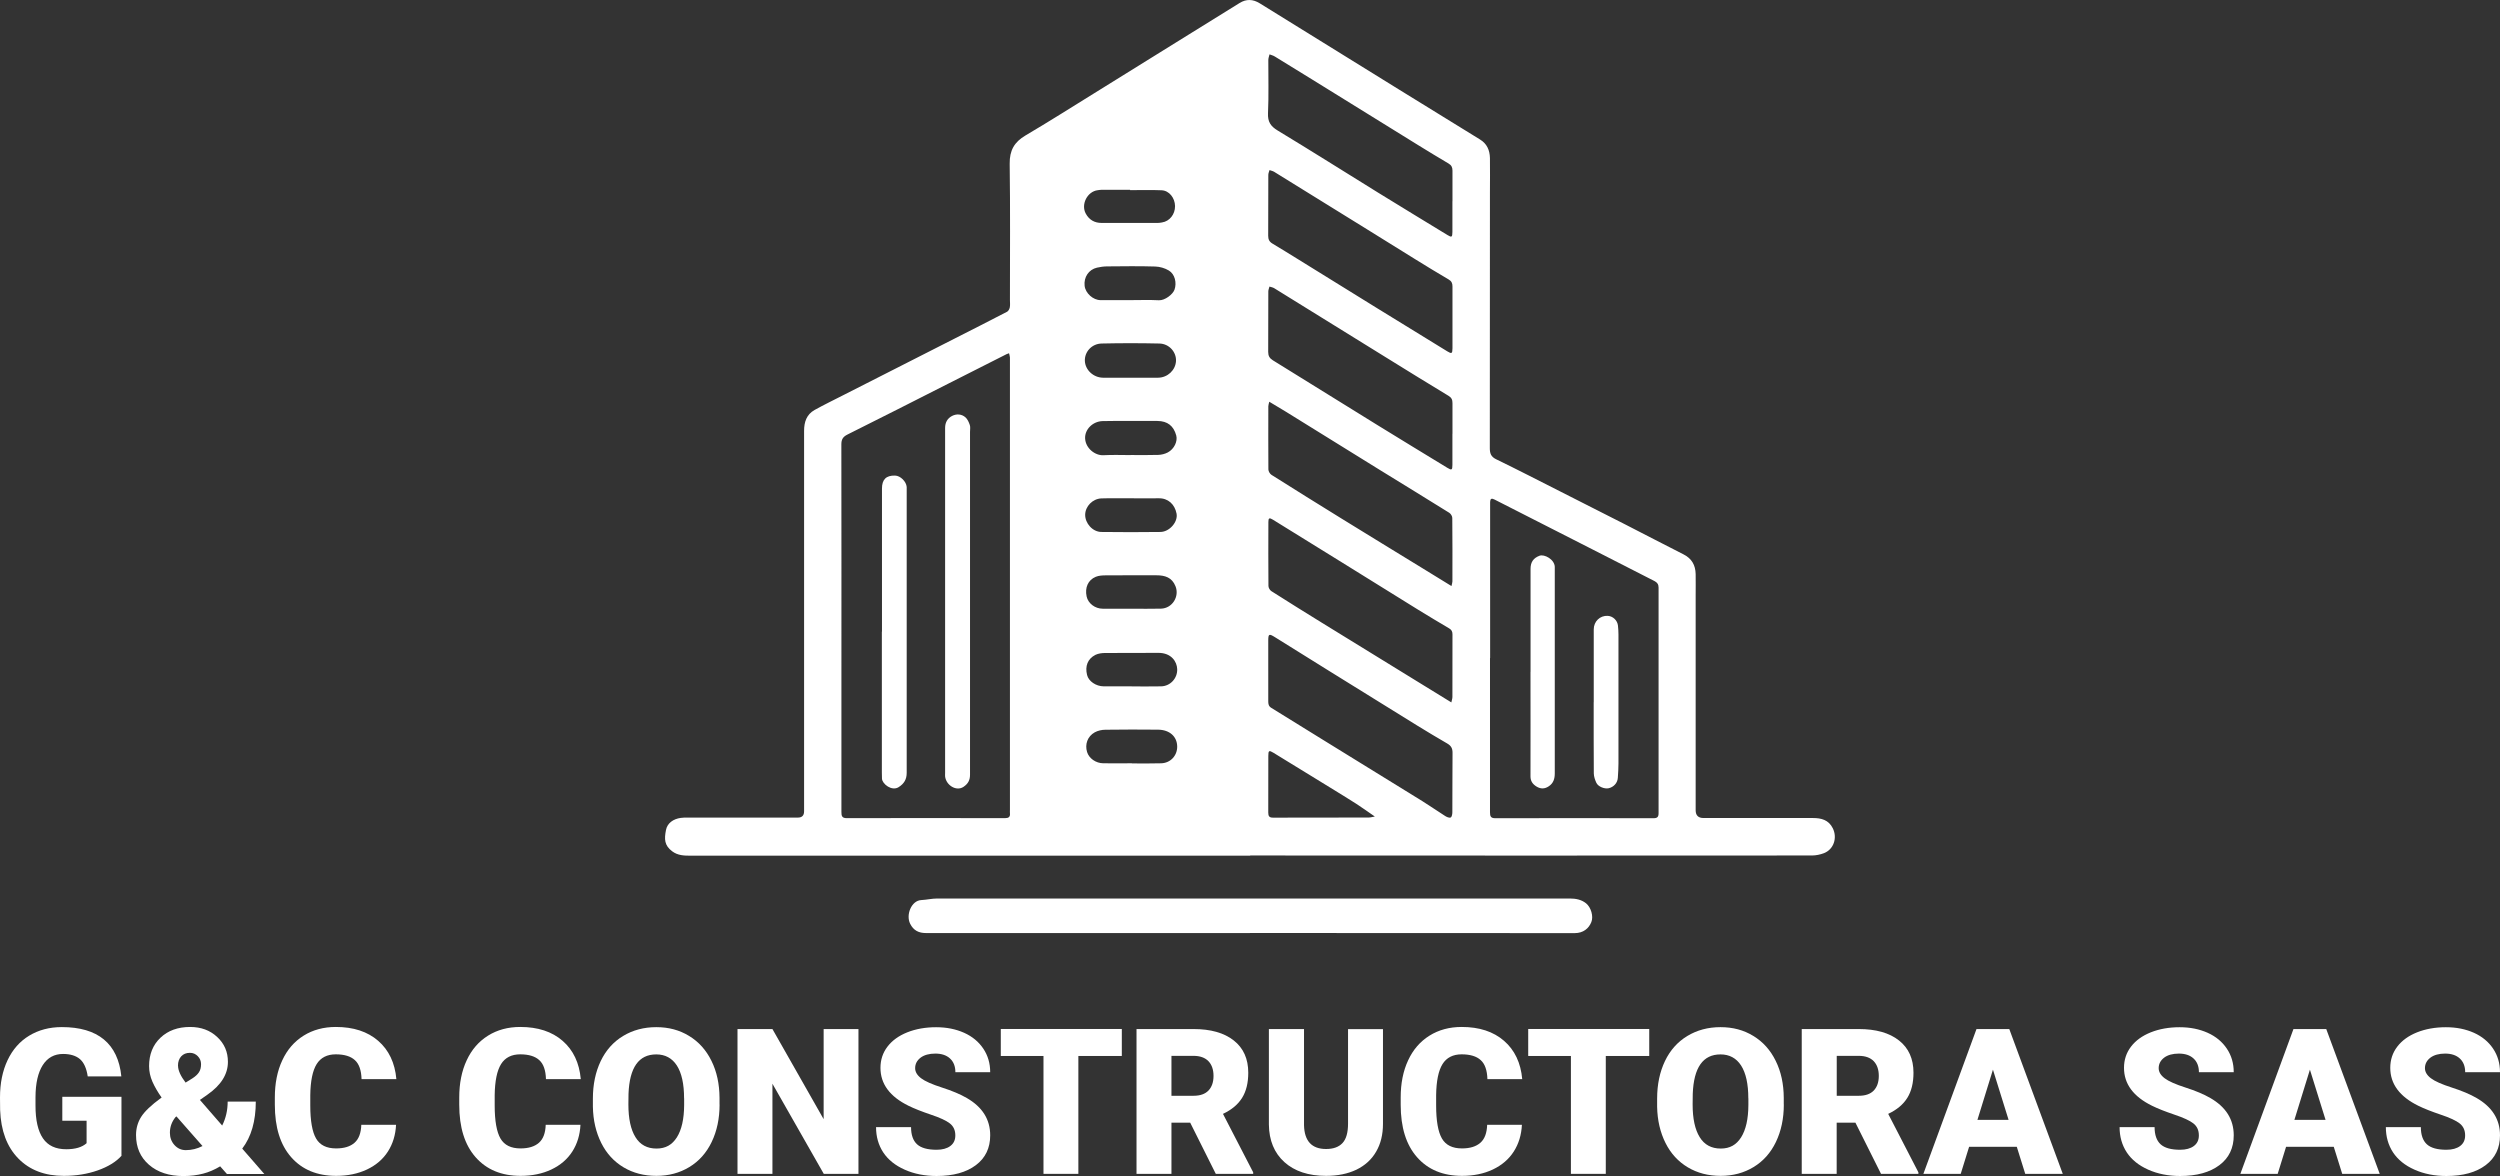
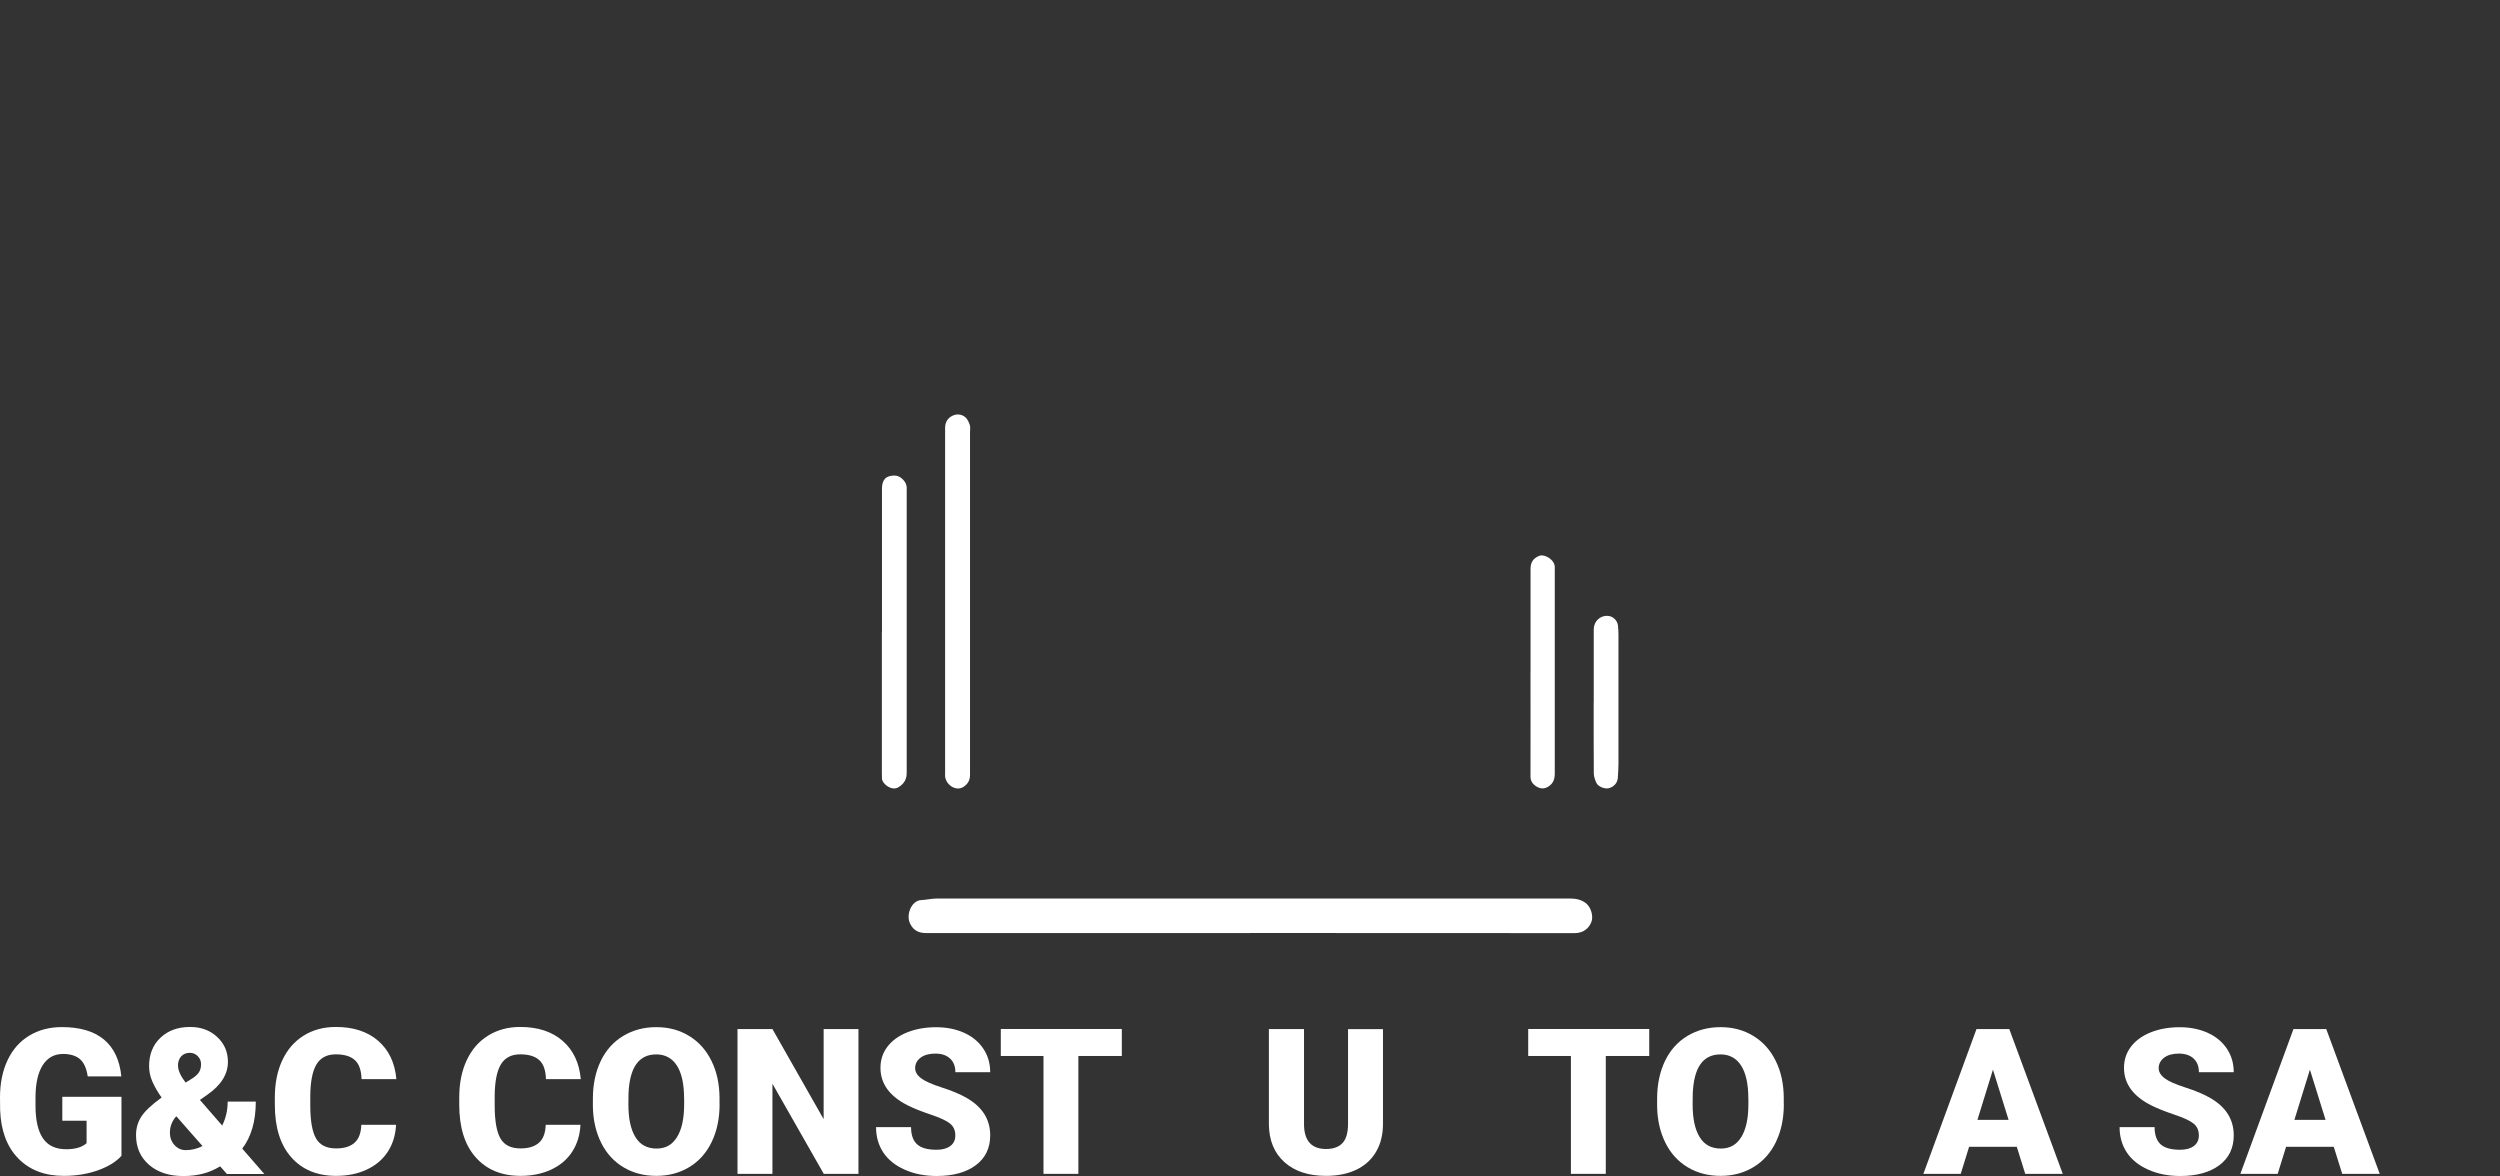
<svg xmlns="http://www.w3.org/2000/svg" id="Capa_2" viewBox="0 0 396.41 186.47">
  <rect x="0" y="0" width="396.41" height="186.47" fill="#333333" stroke="none" />
  <defs>
    <style>.cls-1{fill:#fff;stroke-width:0px;}</style>
  </defs>
  <g id="Capa_2-2">
-     <path class="cls-1" d="M198.25,135.68h-88.72c-1.03,0-2.05-.02-2.94-.69-1.26-.95-1.27-1.93-.99-3.38.21-1.1,1.17-1.76,2.34-1.92.34-.05.68-.05,1.03-.05h17.55q.98,0,.98-1v-60.33c0-1.41.4-2.59,1.66-3.3,1.53-.85,3.11-1.61,4.67-2.41,2.66-1.35,5.31-2.7,7.97-4.05,3.17-1.61,6.33-3.22,9.5-4.83,2.8-1.42,5.6-2.84,8.39-4.29.21-.11.38-.44.43-.7.07-.37.02-.77.02-1.16,0-7.2.06-14.4-.04-21.6-.03-2.11.73-3.45,2.52-4.5,3.65-2.15,7.23-4.42,10.83-6.65,4.3-2.66,8.59-5.34,12.88-8,3.4-2.11,6.81-4.23,10.22-6.34,1.08-.67,2.13-.62,3.21.05,7.33,4.55,14.67,9.09,22.01,13.63,4.3,2.66,8.6,5.32,12.91,7.96,1.11.68,1.54,1.71,1.57,2.93.03,1.83,0,3.66,0,5.48,0,13.51,0,27.01-.02,40.52,0,.84.18,1.37,1,1.77,3.44,1.67,6.83,3.42,10.25,5.15,3.37,1.71,6.74,3.41,10.11,5.13,3.12,1.59,6.22,3.22,9.35,4.8,1.31.66,1.9,1.71,1.93,3.13.02,1.14,0,2.29,0,3.43v34.01c0,.83.42,1.24,1.26,1.24,5.78,0,11.56,0,17.35,0,1.3,0,2.48.29,3.14,1.63.74,1.5.16,3.33-1.4,3.94-.6.23-1.28.37-1.92.37-29.69.02-59.37.02-89.06,0v.02ZM160,56.01c-.19.07-.3.1-.4.15-3.11,1.57-6.21,3.14-9.31,4.71-5.3,2.68-10.59,5.39-15.91,8.03-.74.37-.97.79-.97,1.57.02,12.5.01,25,.01,37.5v20.77c0,.59.05.99.83.99,8.36-.02,16.73-.02,25.09,0,.58,0,.87-.18.8-.79-.02-.18,0-.37,0-.55V57.43c0-.25,0-.5,0-.75-.02-.21-.08-.42-.14-.67h0ZM236.26,104.34v24.48c0,.61.12.92.83.92,8.36-.02,16.73-.02,25.09,0,.59,0,.81-.19.81-.79,0-11.93,0-23.86,0-35.79,0-.51-.22-.8-.64-1.02-3.49-1.78-6.97-3.56-10.46-5.34-4.97-2.53-9.94-5.05-14.91-7.59-.48-.25-.68-.14-.7.38v24.75h-.02ZM201.1,106.33v4.87c0,.42.05.78.48,1.04,2.68,1.64,5.34,3.31,8.02,4.96,5.33,3.29,10.66,6.56,15.98,9.86,1.21.75,2.38,1.58,3.59,2.34.25.16.64.32.86.22.18-.08.26-.53.26-.82.02-3.15,0-6.31.03-9.46,0-.69-.24-1.09-.81-1.43-1.61-.94-3.22-1.89-4.8-2.87-4.59-2.84-9.18-5.68-13.76-8.53-2.94-1.83-5.87-3.67-8.81-5.49-.92-.57-1.03-.5-1.04.52v4.8h0ZM230.31,68.78v-4.86c0-.52-.13-.86-.63-1.16-3.27-1.97-6.52-3.99-9.77-6-5.96-3.69-11.92-7.39-17.88-11.07-.22-.13-.49-.17-.74-.25-.06.26-.18.51-.18.77-.01,3.2,0,6.4-.02,9.59,0,.63.22,1.01.74,1.33,5.56,3.43,11.1,6.89,16.66,10.32,3.66,2.26,7.34,4.49,11.01,6.73.68.42.8.35.8-.45v-4.95ZM230.31,50.34v-4.93c0-.49-.14-.83-.61-1.1-1.79-1.04-3.55-2.13-5.32-3.22-2.54-1.57-5.06-3.15-7.6-4.72-4.91-3.05-9.83-6.1-14.75-9.13-.22-.13-.49-.18-.73-.27-.07.25-.19.51-.19.76-.01,3.22,0,6.44-.02,9.66,0,.57.18.94.67,1.23,1.35.8,2.68,1.64,4.02,2.46,4.2,2.6,8.4,5.2,12.6,7.8,3.7,2.28,7.4,4.56,11.11,6.83.7.43.81.36.82-.49v-4.87h0ZM230.13,111.38c.07-.35.17-.61.17-.86,0-3.31,0-6.62.01-9.94,0-.43-.14-.72-.52-.94-1.66-.98-3.32-1.97-4.97-2.99-4.01-2.48-8-4.97-12-7.45-3.66-2.27-7.31-4.53-10.97-6.79-.58-.36-.73-.28-.73.36-.01,3.38-.02,6.76.01,10.14,0,.28.22.67.46.82,2.65,1.69,5.32,3.35,7.99,5,5.34,3.3,10.69,6.58,16.04,9.87,1.47.9,2.94,1.81,4.52,2.78h0ZM230.31,31.91c0-1.62-.01-3.24,0-4.87,0-.51-.17-.85-.62-1.11-1.62-.96-3.24-1.94-4.84-2.93-3.58-2.21-7.16-4.43-10.74-6.65-3.99-2.47-7.97-4.94-11.97-7.39-.25-.16-.56-.23-.84-.34-.07.3-.19.6-.19.9-.01,2.81.08,5.62-.05,8.43-.06,1.35.41,2.07,1.54,2.75,5.34,3.23,10.61,6.56,15.91,9.84,3.66,2.26,7.34,4.49,11.01,6.73.67.41.77.34.78-.48v-4.87h0ZM230.15,92.93c.07-.34.15-.53.15-.73,0-3.36.02-6.72-.02-10.08,0-.28-.24-.66-.48-.81-3.69-2.3-7.4-4.57-11.1-6.85-4.94-3.05-9.87-6.12-14.81-9.18-.84-.52-1.69-1.02-2.63-1.58-.07.33-.15.53-.15.72,0,3.34-.02,6.67.01,10.01,0,.3.24.71.5.87,3.66,2.31,7.33,4.6,11.01,6.87,4.32,2.67,8.65,5.31,12.97,7.96,1.47.9,2.94,1.81,4.54,2.79h0ZM218.01,129.48c-1.1-.76-2.02-1.42-2.96-2.03-1.13-.73-2.28-1.42-3.42-2.13-3.24-1.99-6.47-3.98-9.71-5.96-.7-.43-.81-.35-.81.51,0,2.99,0,5.98-.01,8.97,0,.58.17.82.78.81,5.05-.02,10.09,0,15.14-.02.27,0,.54-.08.99-.16h0ZM179.27,59.89c1.46,0,2.92,0,4.38,0,1.49-.02,2.74-1.2,2.82-2.63.08-1.42-1.07-2.75-2.62-2.79-3.06-.07-6.12-.07-9.18,0-1.57.04-2.71,1.33-2.65,2.76.06,1.43,1.35,2.64,2.87,2.66,1.46.02,2.92,0,4.38,0ZM179.33,79.01h-2.33c-.8,0-1.6-.02-2.39.02-1.37.07-2.52,1.26-2.54,2.58-.02,1.36,1.17,2.72,2.55,2.74,3.12.04,6.25.04,9.38,0,1.46-.02,2.81-1.61,2.56-2.91-.29-1.48-1.34-2.46-2.84-2.43-1.46.03-2.92,0-4.38,0h-.01ZM179.31,72.15c1.46,0,2.92.03,4.38-.02.5-.02,1.04-.16,1.48-.39,1.02-.54,1.59-1.77,1.34-2.69-.41-1.52-1.39-2.29-2.98-2.3-1.28-.01-2.56,0-3.84,0-1.62,0-3.24-.03-4.86.02-1.58.05-2.83,1.33-2.77,2.74.07,1.59,1.61,2.75,2.92,2.67,1.43-.08,2.88-.02,4.31-.02h.02ZM179.17,47.59c1.53,0,3.06-.06,4.59.02.95.05,2.21-.94,2.47-1.67.39-1.08.07-2.48-.9-3.05-.63-.38-1.44-.61-2.17-.63-2.53-.08-5.07-.04-7.6-.02-.54,0-1.09.08-1.62.2-1.31.3-2.11,1.51-1.96,2.88.13,1.17,1.34,2.27,2.54,2.27h4.66-.01ZM179.37,96.52h0c1.58,0,3.15.03,4.72-.01,1.8-.05,2.96-1.93,2.3-3.56-.56-1.4-1.68-1.73-3.02-1.73-2.67,0-5.34-.01-8.01.01-.54,0-1.12.03-1.61.23-1.23.51-1.75,1.72-1.45,3.12.23,1.09,1.33,1.94,2.56,1.94,1.51.01,3.01,0,4.52,0h-.01ZM179.45,108.84h0c1.55,0,3.1.02,4.66-.01,1.46-.03,2.61-1.28,2.55-2.74-.04-1.15-.9-2.59-3.03-2.57-2.78.03-5.57,0-8.35.02-.53,0-1.12.07-1.59.3-1.23.63-1.67,1.79-1.32,3.19.24.99,1.41,1.79,2.63,1.8,1.48.01,2.97,0,4.45,0h0ZM179.48,121.05h0c1.55,0,3.1.03,4.65-.02,1.47-.04,2.55-1.22,2.53-2.67-.02-1.57-1.2-2.64-3.02-2.66-2.78-.03-5.57-.03-8.35.01-.57,0-1.21.14-1.7.41-1.15.64-1.59,1.9-1.22,3.12.3,1,1.38,1.78,2.58,1.79,1.51.02,3.01,0,4.52,0v.02ZM179.19,30.16v-.06h-4.59c-.18,0-.36.04-.54.06-1.65.2-2.7,2.26-1.89,3.72.54.99,1.39,1.47,2.51,1.47h8.9c.23,0,.45-.04.68-.08,1.2-.18,2.07-1.29,2.06-2.59-.02-1.3-.93-2.46-2.13-2.51-1.66-.07-3.33-.02-4.99-.02h-.01Z" />
    <path class="cls-1" d="M198.2,147.95c-17.12,0-34.23,0-51.35,0-1.18,0-2-.41-2.53-1.47-.71-1.41.19-3.67,1.74-3.76.86-.04,1.71-.25,2.56-.25,33.43,0,66.86,0,100.3,0,.93,0,1.83.17,2.57.76.81.66,1.2,2.09.84,2.98-.41,1.02-1.29,1.75-2.64,1.75-17.16-.02-34.32-.02-51.48-.02h-.01Z" />
    <path class="cls-1" d="M153.81,95.29c0,9.19,0,18.37,0,27.56,0,.87-.32,1.44-1.04,1.92-1.14.76-2.76-.27-2.91-1.65-.02-.18,0-.37,0-.55,0-18.24,0-36.47,0-54.71,0-.9.39-1.53,1.09-1.9.69-.36,1.51-.33,2.12.2.34.29.56.79.71,1.24.11.33.03.72.03,1.09v26.81h0Z" />
    <path class="cls-1" d="M139.85,100.16v-22.7c0-1.44.67-2.09,2.08-2.05.84.02,1.78.95,1.84,1.81v45.32c0,1.03-.4,1.72-1.29,2.28-1.07.67-2.58-.5-2.63-1.35-.02-.34-.02-.69-.02-1.03v-22.28h.02Z" />
    <path class="cls-1" d="M242.69,106.52v-16.32c0-1.07.45-1.71,1.42-2.08.76-.29,2.37.57,2.42,1.75v32.77c0,.84-.21,1.56-.97,2.05-.65.43-1.28.42-1.92.03-.6-.37-.96-.85-.96-1.61.02-5.53,0-11.06,0-16.59h.01Z" />
    <path class="cls-1" d="M252.71,111.33v-11.52c0-1.28.99-2.22,2.21-2.16.83.04,1.54.72,1.63,1.55.05.48.08.96.08,1.43v20.43c0,.75-.05,1.51-.1,2.26-.04.81-.65,1.49-1.47,1.67-.65.14-1.66-.26-1.94-.87-.21-.46-.39-.98-.4-1.48-.03-3.77-.02-7.54-.02-11.31h0Z" />
    <path class="cls-1" d="M19.24,183.29c-.85.94-2.1,1.71-3.74,2.29s-3.44.87-5.39.87c-3.01,0-5.41-.92-7.21-2.76S.14,179.29.02,176.01l-.02-1.98c0-2.26.4-4.23,1.2-5.92.8-1.69,1.94-2.99,3.43-3.89s3.21-1.36,5.17-1.36c2.86,0,5.08.65,6.67,1.96,1.58,1.31,2.51,3.26,2.77,5.86h-5.33c-.19-1.28-.6-2.19-1.23-2.74-.63-.54-1.53-.82-2.68-.82-1.39,0-2.46.59-3.22,1.77-.75,1.18-1.14,2.86-1.15,5.05v1.39c0,2.29.39,4.01,1.18,5.17s2.02,1.73,3.7,1.73c1.44,0,2.51-.32,3.22-.96v-3.56h-3.85v-3.8h9.38v9.43h0Z" />
    <path class="cls-1" d="M25.63,174.04c-.62-.88-1.11-1.73-1.46-2.52-.35-.8-.53-1.62-.53-2.48,0-1.85.6-3.35,1.8-4.49,1.2-1.14,2.77-1.71,4.7-1.71,1.74,0,3.17.53,4.3,1.59,1.14,1.06,1.7,2.37,1.7,3.94,0,1.96-1.08,3.69-3.24,5.2l-1.2.84,3.53,4.06c.58-1.15.87-2.42.87-3.8h4.46c0,3.1-.72,5.59-2.15,7.46l3.5,4.02h-5.93l-1.07-1.21c-.88.53-1.78.92-2.71,1.16s-1.96.38-3.12.38c-2.27,0-4.09-.6-5.46-1.79s-2.05-2.76-2.05-4.71c0-1.06.27-2.02.81-2.88s1.6-1.87,3.16-3.01l.05-.03h.01ZM29.46,182.37c.93,0,1.81-.22,2.65-.65l-4.13-4.7-.14.1c-.6.74-.9,1.57-.9,2.49,0,.77.24,1.42.73,1.96.49.53,1.08.8,1.8.8ZM28.23,168.98c0,.73.4,1.63,1.2,2.68l1.06-.66c.49-.31.84-.64,1.06-.98.22-.33.33-.76.33-1.28,0-.49-.17-.91-.51-1.26s-.75-.54-1.25-.54c-.59,0-1.05.19-1.39.56-.33.37-.51.86-.51,1.47h0Z" />
    <path class="cls-1" d="M62.8,178.36c-.08,1.6-.51,3.01-1.29,4.23s-1.89,2.17-3.32,2.85c-1.42.67-3.05,1.01-4.88,1.01-3.02,0-5.39-.98-7.13-2.95s-2.6-4.74-2.6-8.33v-1.14c0-2.25.39-4.22,1.18-5.9.78-1.69,1.91-2.99,3.38-3.91,1.47-.92,3.18-1.38,5.11-1.38,2.79,0,5.03.73,6.72,2.2s2.65,3.49,2.88,6.07h-5.52c-.04-1.4-.39-2.41-1.06-3.01-.66-.61-1.67-.92-3.03-.92s-2.39.52-3.03,1.55-.98,2.67-1.01,4.93v1.62c0,2.45.31,4.2.92,5.25.61,1.05,1.67,1.57,3.18,1.57,1.27,0,2.24-.3,2.92-.9s1.03-1.55,1.07-2.85h5.52Z" />
    <path class="cls-1" d="M92.04,178.36c-.08,1.6-.51,3.01-1.29,4.23s-1.89,2.17-3.32,2.85c-1.42.67-3.05,1.01-4.88,1.01-3.02,0-5.39-.98-7.13-2.95s-2.6-4.74-2.6-8.33v-1.14c0-2.25.39-4.22,1.18-5.9.78-1.69,1.91-2.99,3.38-3.91,1.47-.92,3.18-1.38,5.11-1.38,2.79,0,5.03.73,6.72,2.2s2.65,3.49,2.88,6.07h-5.52c-.04-1.4-.39-2.41-1.06-3.01-.66-.61-1.67-.92-3.03-.92s-2.39.52-3.03,1.55-.98,2.67-1.01,4.93v1.62c0,2.45.31,4.2.92,5.25.61,1.05,1.67,1.57,3.18,1.57,1.27,0,2.24-.3,2.92-.9s1.03-1.55,1.07-2.85h5.52Z" />
    <path class="cls-1" d="M114.1,175.12c0,2.24-.42,4.22-1.25,5.95s-2.01,3.05-3.54,3.98-3.27,1.4-5.23,1.4-3.69-.45-5.2-1.35-2.7-2.18-3.54-3.86-1.29-3.59-1.33-5.75v-1.29c0-2.25.42-4.23,1.24-5.95s2.01-3.05,3.55-3.98,3.29-1.4,5.26-1.4,3.68.46,5.2,1.39c1.53.93,2.71,2.24,3.55,3.95.85,1.71,1.27,3.67,1.28,5.87v1.06h.01ZM108.47,174.16c0-2.28-.38-4.01-1.14-5.2-.76-1.18-1.86-1.77-3.27-1.77-2.78,0-4.24,2.08-4.4,6.24l-.02,1.69c0,2.25.37,3.98,1.12,5.19.74,1.21,1.86,1.81,3.33,1.81s2.48-.59,3.24-1.78c.75-1.19,1.14-2.9,1.15-5.12v-1.06h0Z" />
    <path class="cls-1" d="M136.13,186.13h-5.51l-8.14-14.29v14.29h-5.54v-22.96h5.54l8.12,14.29v-14.29h5.52v22.96Z" />
    <path class="cls-1" d="M151.48,180.03c0-.81-.29-1.44-.86-1.89-.57-.45-1.58-.92-3.02-1.4-1.44-.49-2.62-.95-3.53-1.4-2.98-1.46-4.46-3.47-4.46-6.02,0-1.27.37-2.39,1.11-3.36.74-.97,1.79-1.73,3.14-2.27,1.36-.54,2.88-.81,4.57-.81s3.13.3,4.44.88c1.31.59,2.32,1.43,3.05,2.52.73,1.09,1.09,2.33,1.09,3.73h-5.52c0-.93-.29-1.66-.86-2.18s-1.35-.77-2.32-.77-1.77.22-2.34.65c-.57.44-.86.99-.86,1.66,0,.59.31,1.12.94,1.6s1.74.97,3.33,1.48,2.89,1.06,3.91,1.65c2.48,1.43,3.72,3.4,3.72,5.92,0,2.01-.75,3.59-2.27,4.73s-3.59,1.72-6.23,1.72c-1.86,0-3.55-.33-5.05-1-1.51-.67-2.64-1.58-3.41-2.74-.76-1.16-1.14-2.5-1.14-4.01h5.55c0,1.23.32,2.14.95,2.72s1.67.87,3.1.87c.92,0,1.64-.2,2.17-.59.53-.39.8-.95.8-1.67h0Z" />
    <path class="cls-1" d="M177.88,167.44h-6.89v18.69h-5.53v-18.69h-6.77v-4.28h19.19v4.28Z" />
-     <path class="cls-1" d="M188.75,178.01h-3v8.12h-5.54v-22.96h9.04c2.72,0,4.85.6,6.38,1.81,1.54,1.21,2.3,2.92,2.3,5.12,0,1.6-.32,2.92-.97,3.97s-1.66,1.9-3.04,2.55l4.79,9.27v.24h-5.93l-4.06-8.12h.01ZM185.75,173.75h3.5c1.05,0,1.84-.28,2.37-.83.53-.56.8-1.33.8-2.32s-.27-1.77-.8-2.33c-.54-.56-1.33-.85-2.37-.85h-3.5v6.33Z" />
    <path class="cls-1" d="M219.29,163.17v15.03c0,1.7-.36,3.18-1.09,4.42-.72,1.25-1.77,2.19-3.12,2.85-1.36.65-2.96.98-4.81.98-2.8,0-5-.73-6.61-2.18s-2.43-3.44-2.46-5.96v-15.14h5.57v15.25c.06,2.51,1.23,3.77,3.5,3.77,1.14,0,2.01-.31,2.6-.94s.88-1.66.88-3.07v-15h5.54,0Z" />
-     <path class="cls-1" d="M241.32,178.36c-.08,1.6-.51,3.01-1.29,4.23s-1.89,2.17-3.32,2.85c-1.42.67-3.05,1.01-4.88,1.01-3.02,0-5.39-.98-7.13-2.95s-2.6-4.74-2.6-8.33v-1.14c0-2.25.39-4.22,1.18-5.9.78-1.69,1.91-2.99,3.38-3.91,1.47-.92,3.18-1.38,5.11-1.38,2.79,0,5.03.73,6.72,2.2s2.65,3.49,2.88,6.07h-5.52c-.04-1.4-.39-2.41-1.06-3.01-.66-.61-1.67-.92-3.03-.92s-2.39.52-3.03,1.55-.98,2.67-1.01,4.93v1.62c0,2.45.31,4.2.92,5.25s1.67,1.57,3.18,1.57c1.27,0,2.24-.3,2.92-.9s1.03-1.55,1.07-2.85h5.52Z" />
    <path class="cls-1" d="M261.51,167.44h-6.89v18.69h-5.53v-18.69h-6.77v-4.28h19.19v4.28Z" />
    <path class="cls-1" d="M282.85,175.12c0,2.24-.42,4.22-1.25,5.95s-2.01,3.05-3.54,3.98-3.27,1.4-5.23,1.4-3.69-.45-5.2-1.35-2.7-2.18-3.54-3.86-1.29-3.59-1.33-5.75v-1.29c0-2.25.42-4.23,1.24-5.95s2.01-3.05,3.55-3.98c1.54-.93,3.29-1.4,5.26-1.4s3.68.46,5.2,1.39c1.53.93,2.71,2.24,3.55,3.95.85,1.71,1.27,3.67,1.28,5.87v1.06h.01ZM277.22,174.16c0-2.28-.38-4.01-1.14-5.2-.76-1.18-1.86-1.77-3.27-1.77-2.78,0-4.24,2.08-4.4,6.24l-.02,1.69c0,2.25.37,3.98,1.12,5.19.74,1.21,1.86,1.81,3.33,1.81s2.48-.59,3.24-1.78c.75-1.19,1.14-2.9,1.15-5.12v-1.06h0Z" />
-     <path class="cls-1" d="M294.23,178.01h-3v8.12h-5.54v-22.96h9.04c2.72,0,4.85.6,6.38,1.81,1.54,1.21,2.3,2.92,2.3,5.12,0,1.6-.32,2.92-.97,3.97s-1.66,1.9-3.04,2.55l4.79,9.27v.24h-5.93l-4.06-8.12h.01ZM291.24,173.75h3.5c1.05,0,1.84-.28,2.37-.83.53-.56.8-1.33.8-2.32s-.27-1.77-.8-2.33c-.54-.56-1.33-.85-2.37-.85h-3.5v6.33Z" />
    <path class="cls-1" d="M319.82,181.84h-7.59l-1.33,4.29h-5.92l8.42-22.96h5.2l8.48,22.96h-5.95l-1.34-4.29h.01ZM313.56,177.57h4.93l-2.48-7.96-2.46,7.96Z" />
    <path class="cls-1" d="M348.66,180.03c0-.81-.29-1.44-.86-1.89-.57-.45-1.58-.92-3.02-1.4-1.44-.49-2.62-.95-3.53-1.4-2.98-1.46-4.46-3.47-4.46-6.02,0-1.27.37-2.39,1.11-3.36.74-.97,1.79-1.73,3.14-2.27,1.36-.54,2.88-.81,4.57-.81s3.13.3,4.44.88c1.31.59,2.32,1.43,3.05,2.52.73,1.09,1.09,2.33,1.09,3.73h-5.52c0-.93-.29-1.66-.86-2.18s-1.35-.77-2.32-.77-1.77.22-2.34.65c-.57.44-.86.99-.86,1.66,0,.59.31,1.12.94,1.6s1.74.97,3.33,1.48,2.89,1.06,3.91,1.65c2.48,1.43,3.72,3.4,3.72,5.92,0,2.01-.75,3.59-2.27,4.73s-3.59,1.72-6.23,1.72c-1.86,0-3.55-.33-5.05-1-1.51-.67-2.64-1.58-3.41-2.74-.76-1.16-1.14-2.5-1.14-4.01h5.55c0,1.23.32,2.14.95,2.72s1.67.87,3.1.87c.92,0,1.64-.2,2.17-.59.53-.39.8-.95.8-1.67h0Z" />
    <path class="cls-1" d="M370.08,181.84h-7.59l-1.33,4.29h-5.92l8.42-22.96h5.2l8.48,22.96h-5.95l-1.34-4.29h.01ZM363.82,177.57h4.93l-2.48-7.96-2.46,7.96Z" />
-     <path class="cls-1" d="M390.88,180.03c0-.81-.29-1.44-.86-1.89-.57-.45-1.58-.92-3.02-1.4-1.44-.49-2.62-.95-3.53-1.4-2.98-1.46-4.46-3.47-4.46-6.02,0-1.27.37-2.39,1.11-3.36.74-.97,1.79-1.73,3.14-2.27,1.36-.54,2.88-.81,4.57-.81s3.13.3,4.44.88c1.31.59,2.32,1.43,3.05,2.52.73,1.09,1.09,2.33,1.09,3.73h-5.52c0-.93-.29-1.66-.86-2.18s-1.35-.77-2.32-.77-1.77.22-2.34.65c-.57.44-.86.99-.86,1.66,0,.59.31,1.12.94,1.6s1.74.97,3.33,1.48,2.89,1.06,3.91,1.65c2.48,1.43,3.72,3.4,3.72,5.92,0,2.01-.75,3.59-2.27,4.73s-3.59,1.72-6.23,1.72c-1.86,0-3.55-.33-5.05-1-1.51-.67-2.64-1.58-3.41-2.74-.76-1.16-1.14-2.5-1.14-4.01h5.55c0,1.23.32,2.14.95,2.72s1.67.87,3.1.87c.92,0,1.64-.2,2.17-.59.53-.39.8-.95.8-1.67h0Z" />
  </g>
</svg>